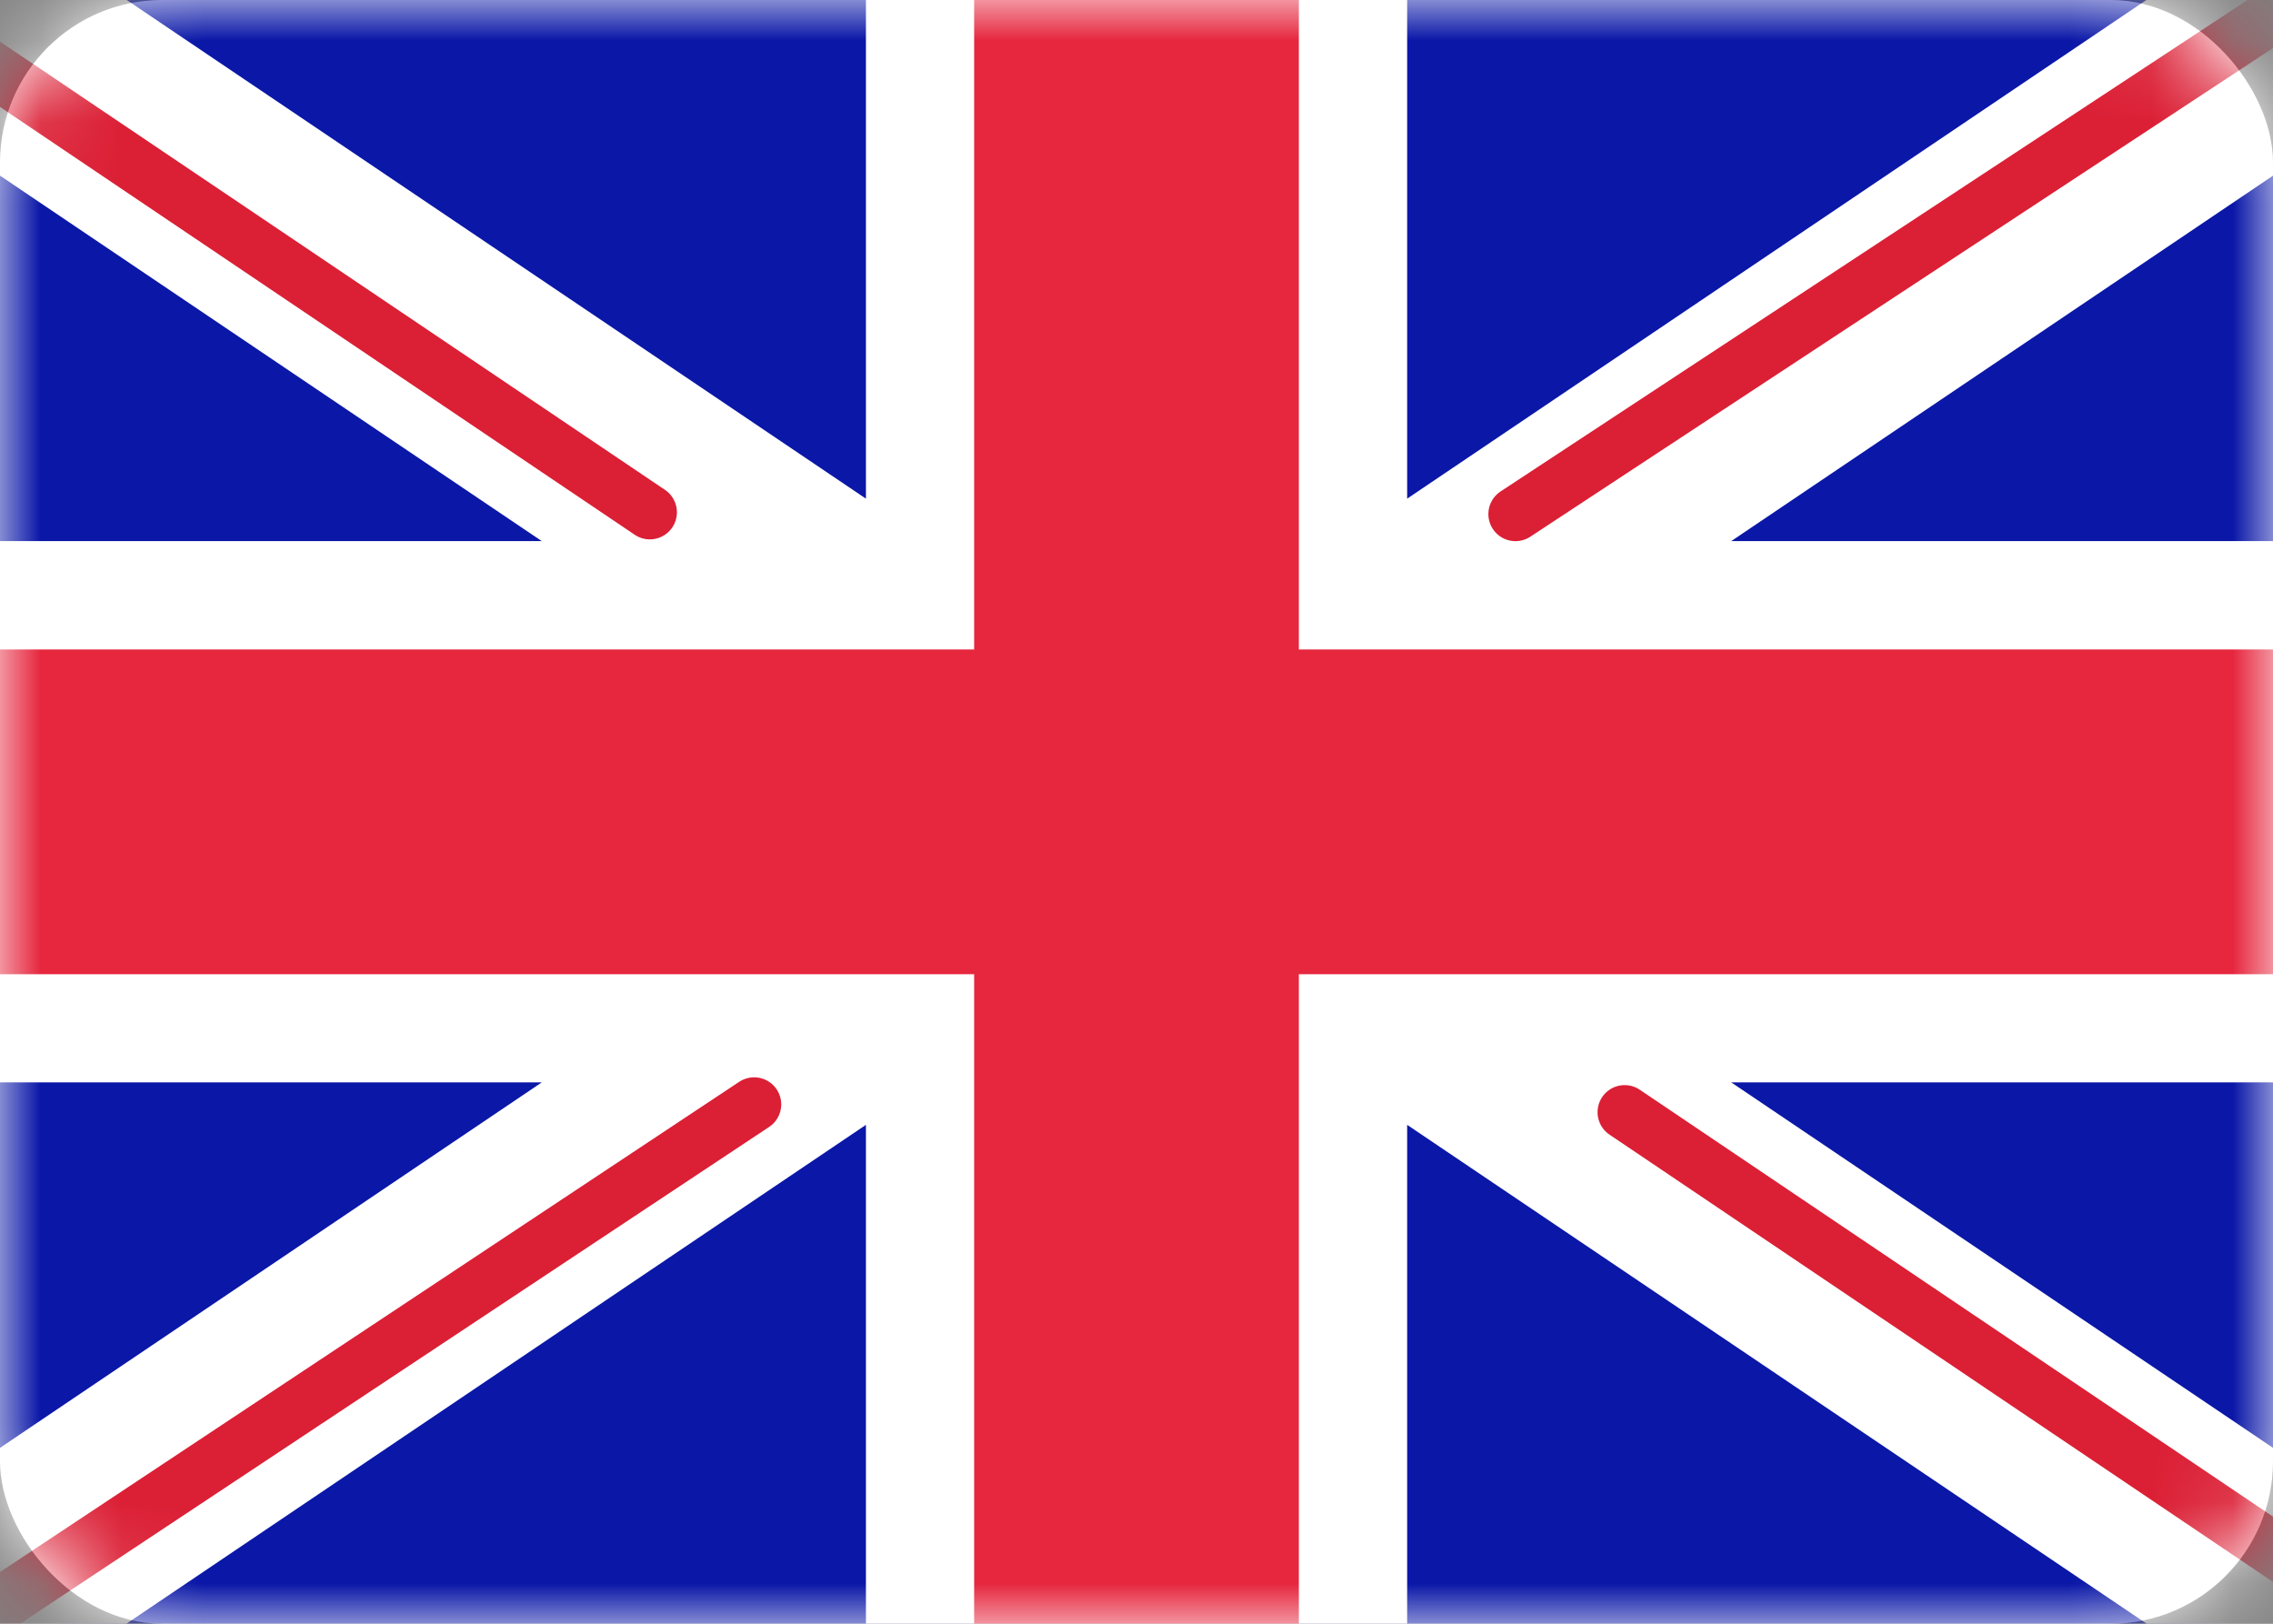
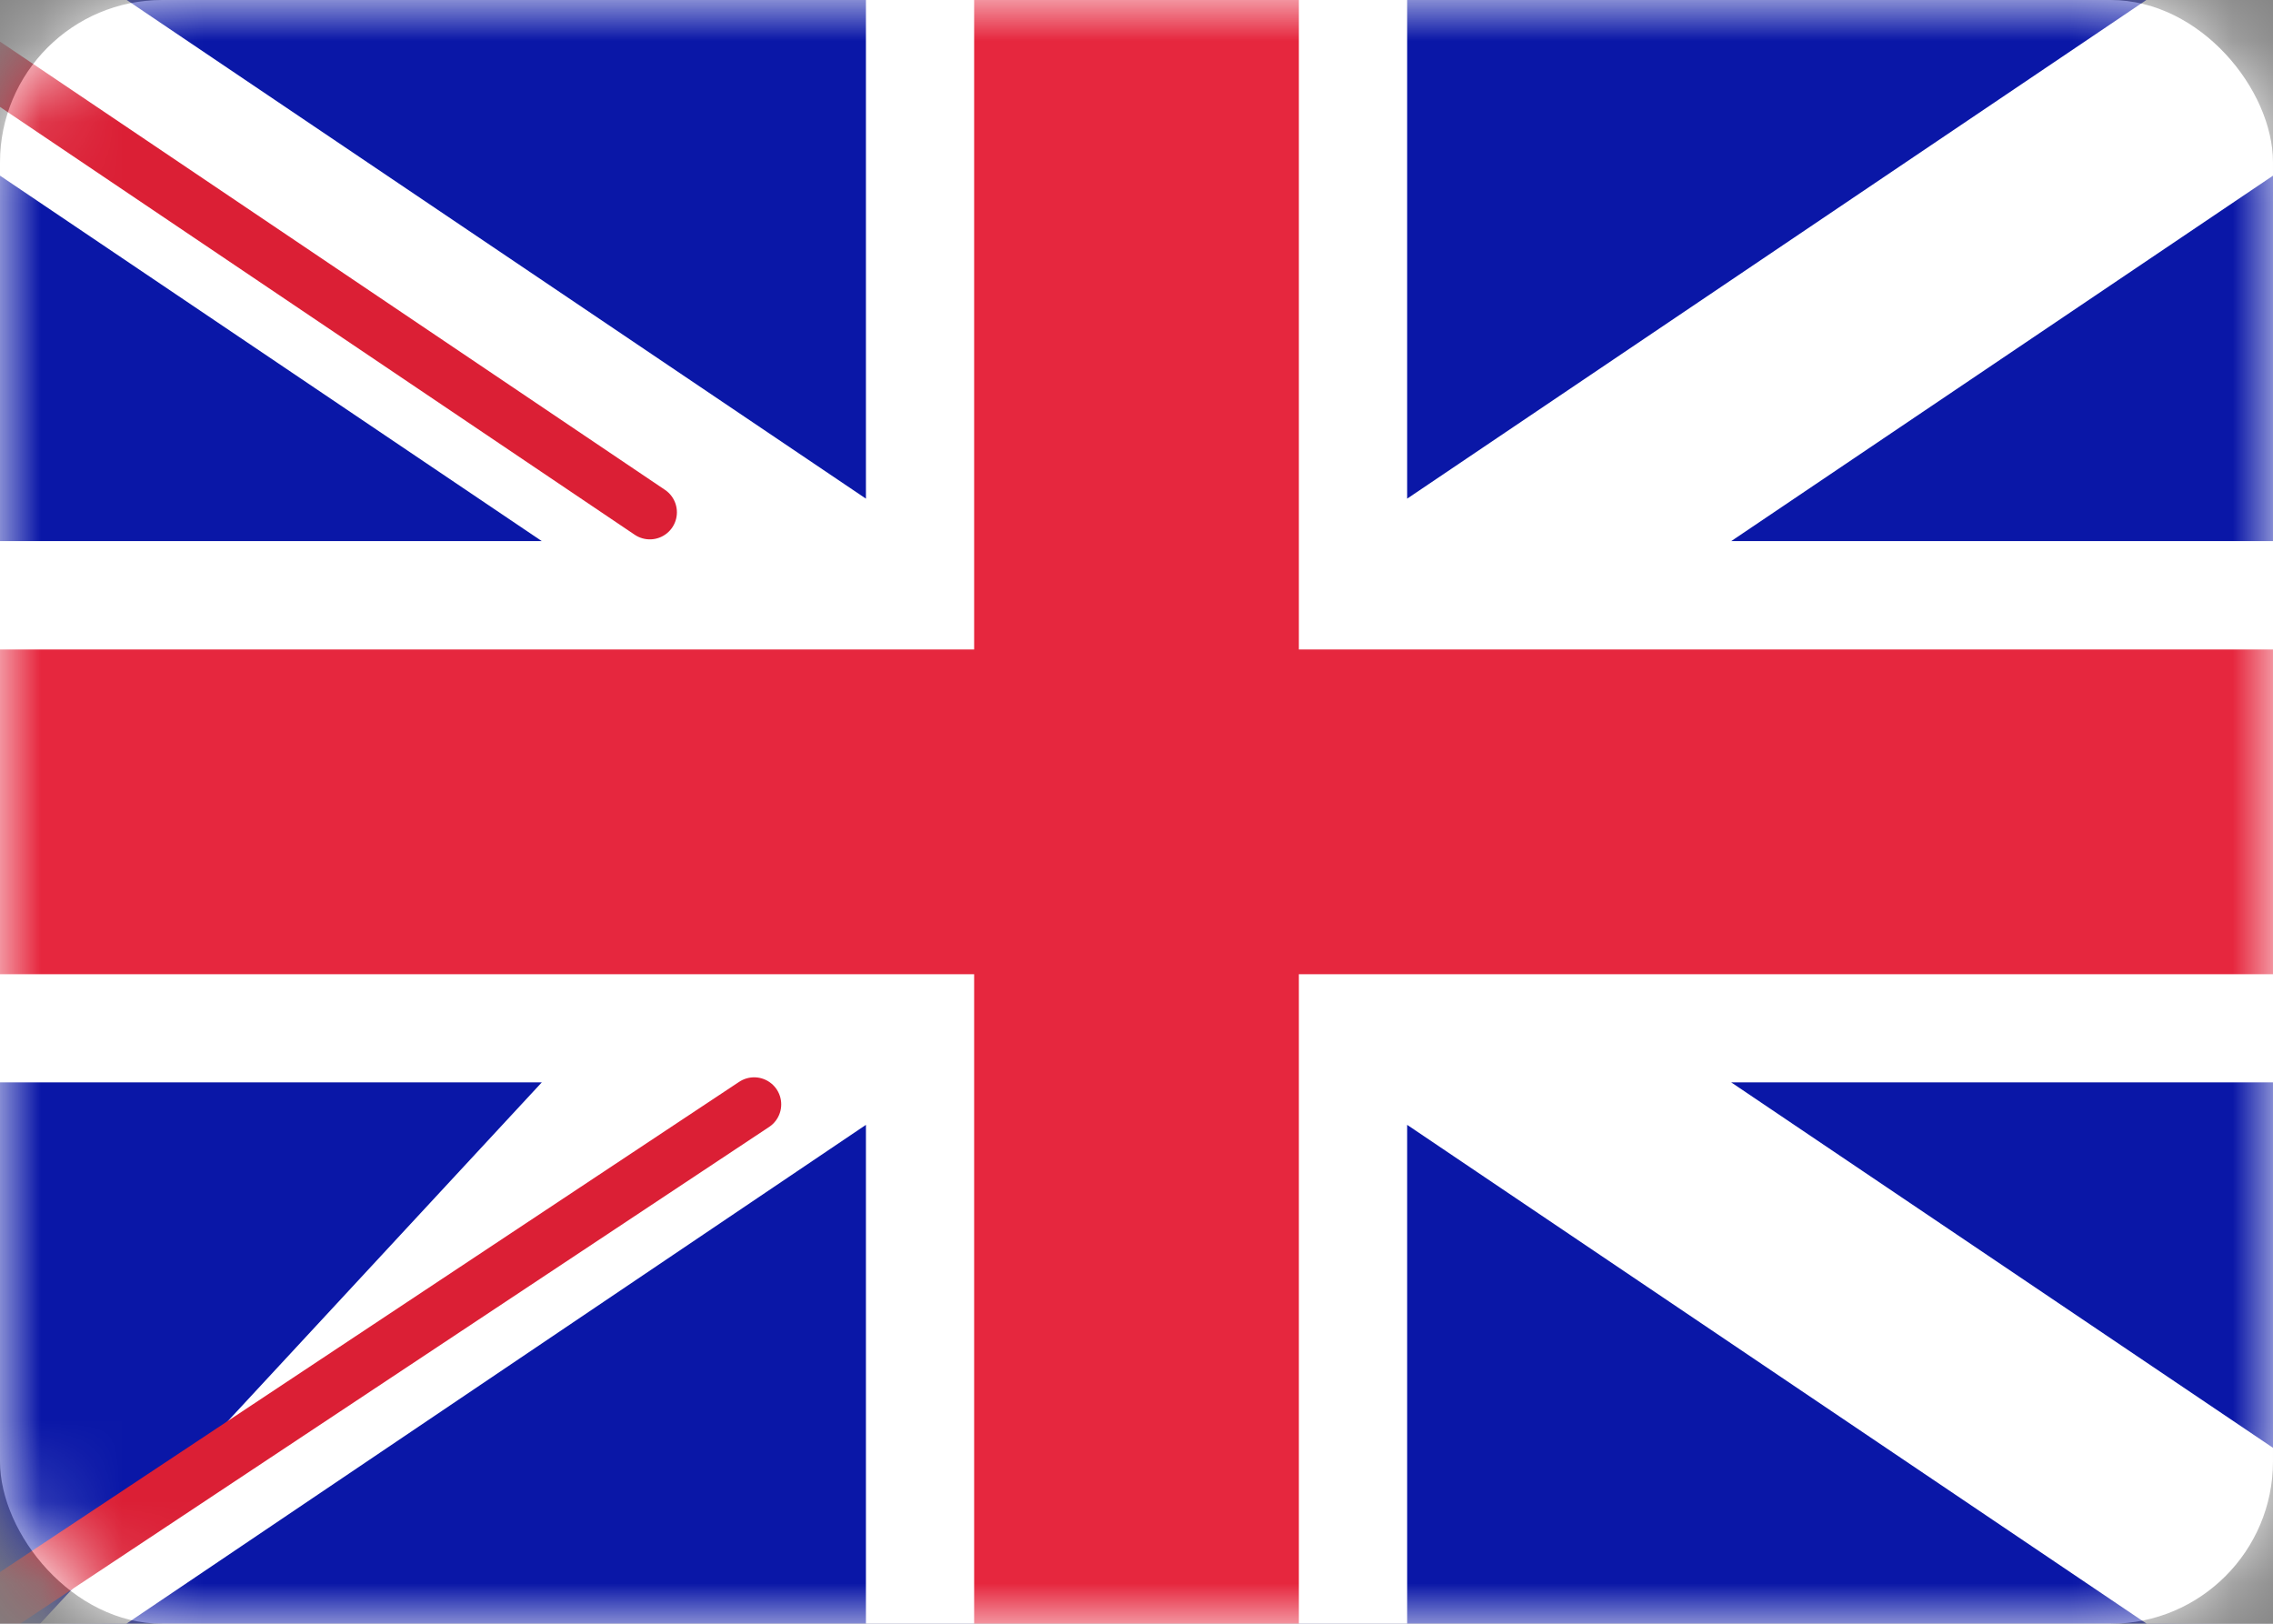
<svg xmlns="http://www.w3.org/2000/svg" width="28" height="20" viewBox="0 0 28 20" fill="none">
  <rect x="0" y="0" width="28" height="20" fill="#808080" stroke="none" />
  <rect width="28" height="20" rx="2" fill="white" />
  <mask id="mask0_206_6004" style="mask-type:luminance" maskUnits="userSpaceOnUse" x="0" y="0" width="28" height="20">
    <rect width="28" height="20" rx="2" fill="white" />
  </mask>
  <g mask="url(#mask0_206_6004)">
    <rect width="28" height="20" fill="#0A17A7" />
-     <path fill-rule="evenodd" clip-rule="evenodd" d="M-1.282 -1.918L10.667 6.142V-1.335H17.334V6.142L29.283 -1.918L30.774 0.293L21.326 6.665H28V13.332H21.326L30.774 19.704L29.283 21.915L17.334 13.855V21.332H10.667V13.855L-1.282 21.915L-2.773 19.704L6.674 13.332H0V6.665H6.674L-2.773 0.293L-1.282 -1.918Z" fill="white" />
-     <path d="M18.668 6.332L31.333 -2" stroke="#DB1F35" stroke-width="0.667" stroke-linecap="round" />
-     <path d="M20.013 13.699L31.366 21.352" stroke="#DB1F35" stroke-width="0.667" stroke-linecap="round" />
+     <path fill-rule="evenodd" clip-rule="evenodd" d="M-1.282 -1.918L10.667 6.142V-1.335H17.334V6.142L29.283 -1.918L30.774 0.293L21.326 6.665H28V13.332H21.326L30.774 19.704L29.283 21.915L17.334 13.855V21.332H10.667V13.855L-1.282 21.915L6.674 13.332H0V6.665H6.674L-2.773 0.293L-1.282 -1.918Z" fill="white" />
    <path d="M8.005 6.31L-3.838 -1.672" stroke="#DB1F35" stroke-width="0.667" stroke-linecap="round" />
    <path d="M9.29 13.603L-3.838 22.309" stroke="#DB1F35" stroke-width="0.667" stroke-linecap="round" />
    <path fill-rule="evenodd" clip-rule="evenodd" d="M0 12H12V20H16V12H28V8H16V0H12V8H0V12Z" fill="#E6273E" />
  </g>
</svg>